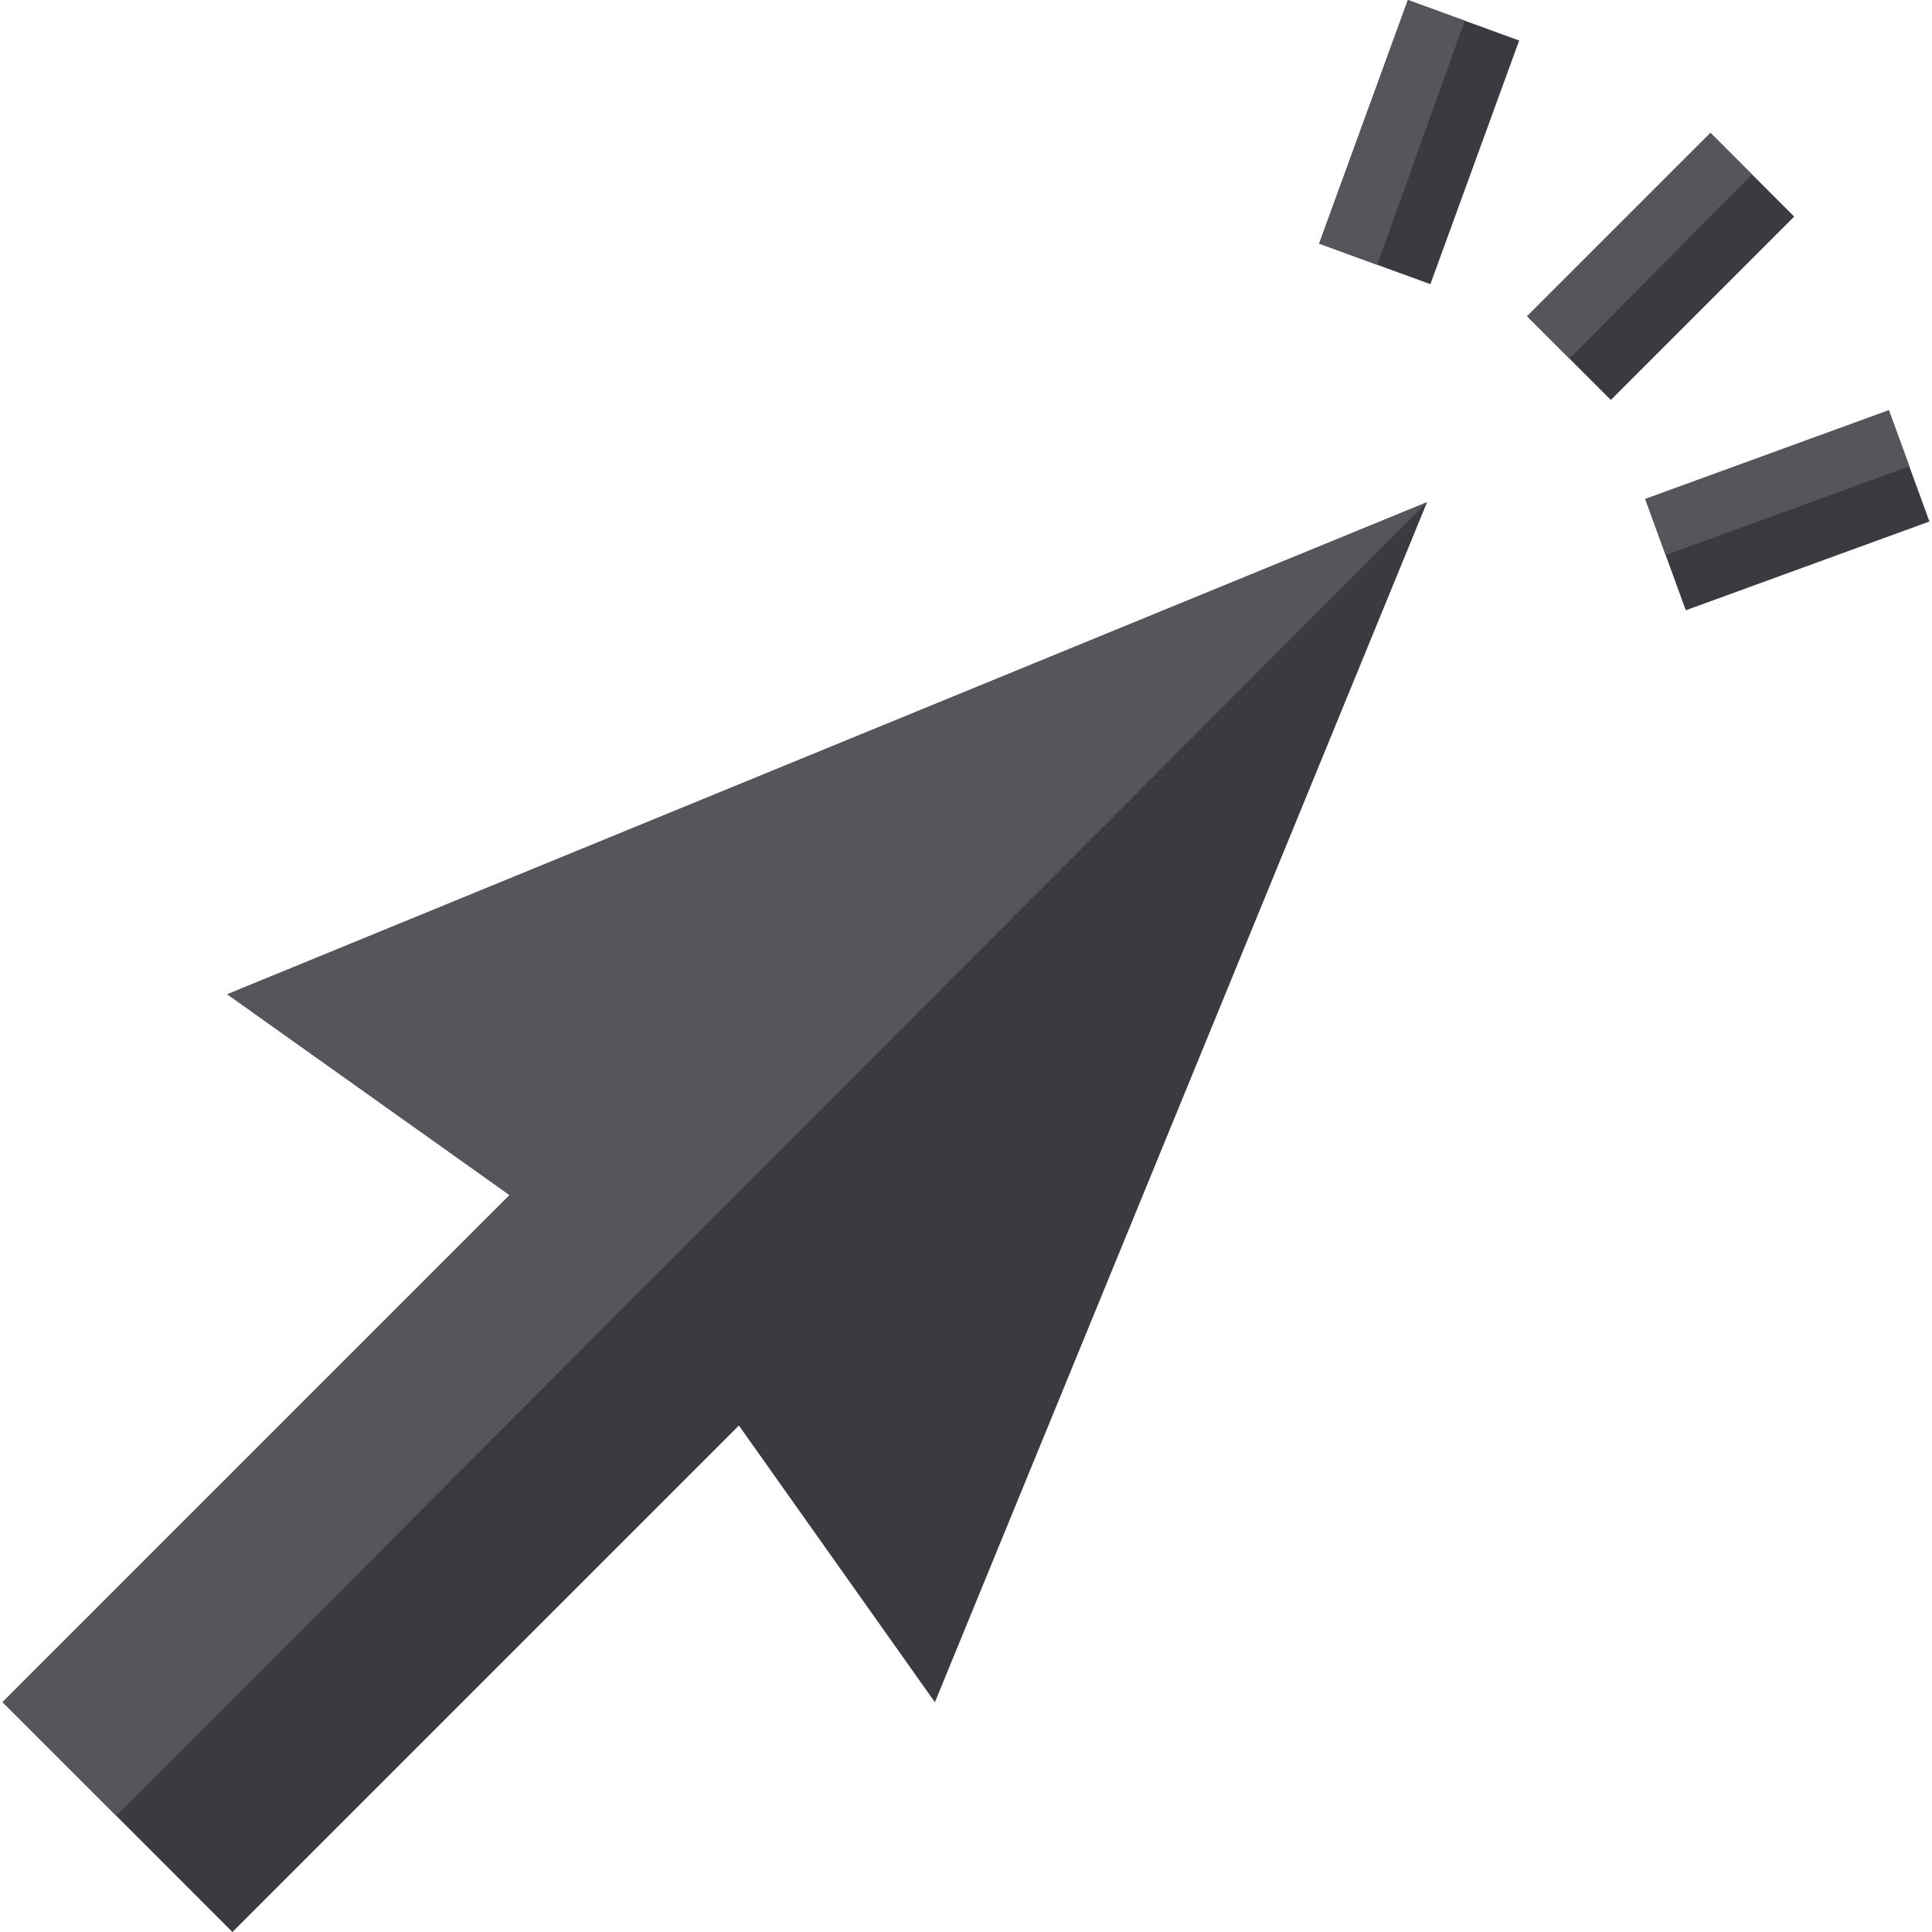
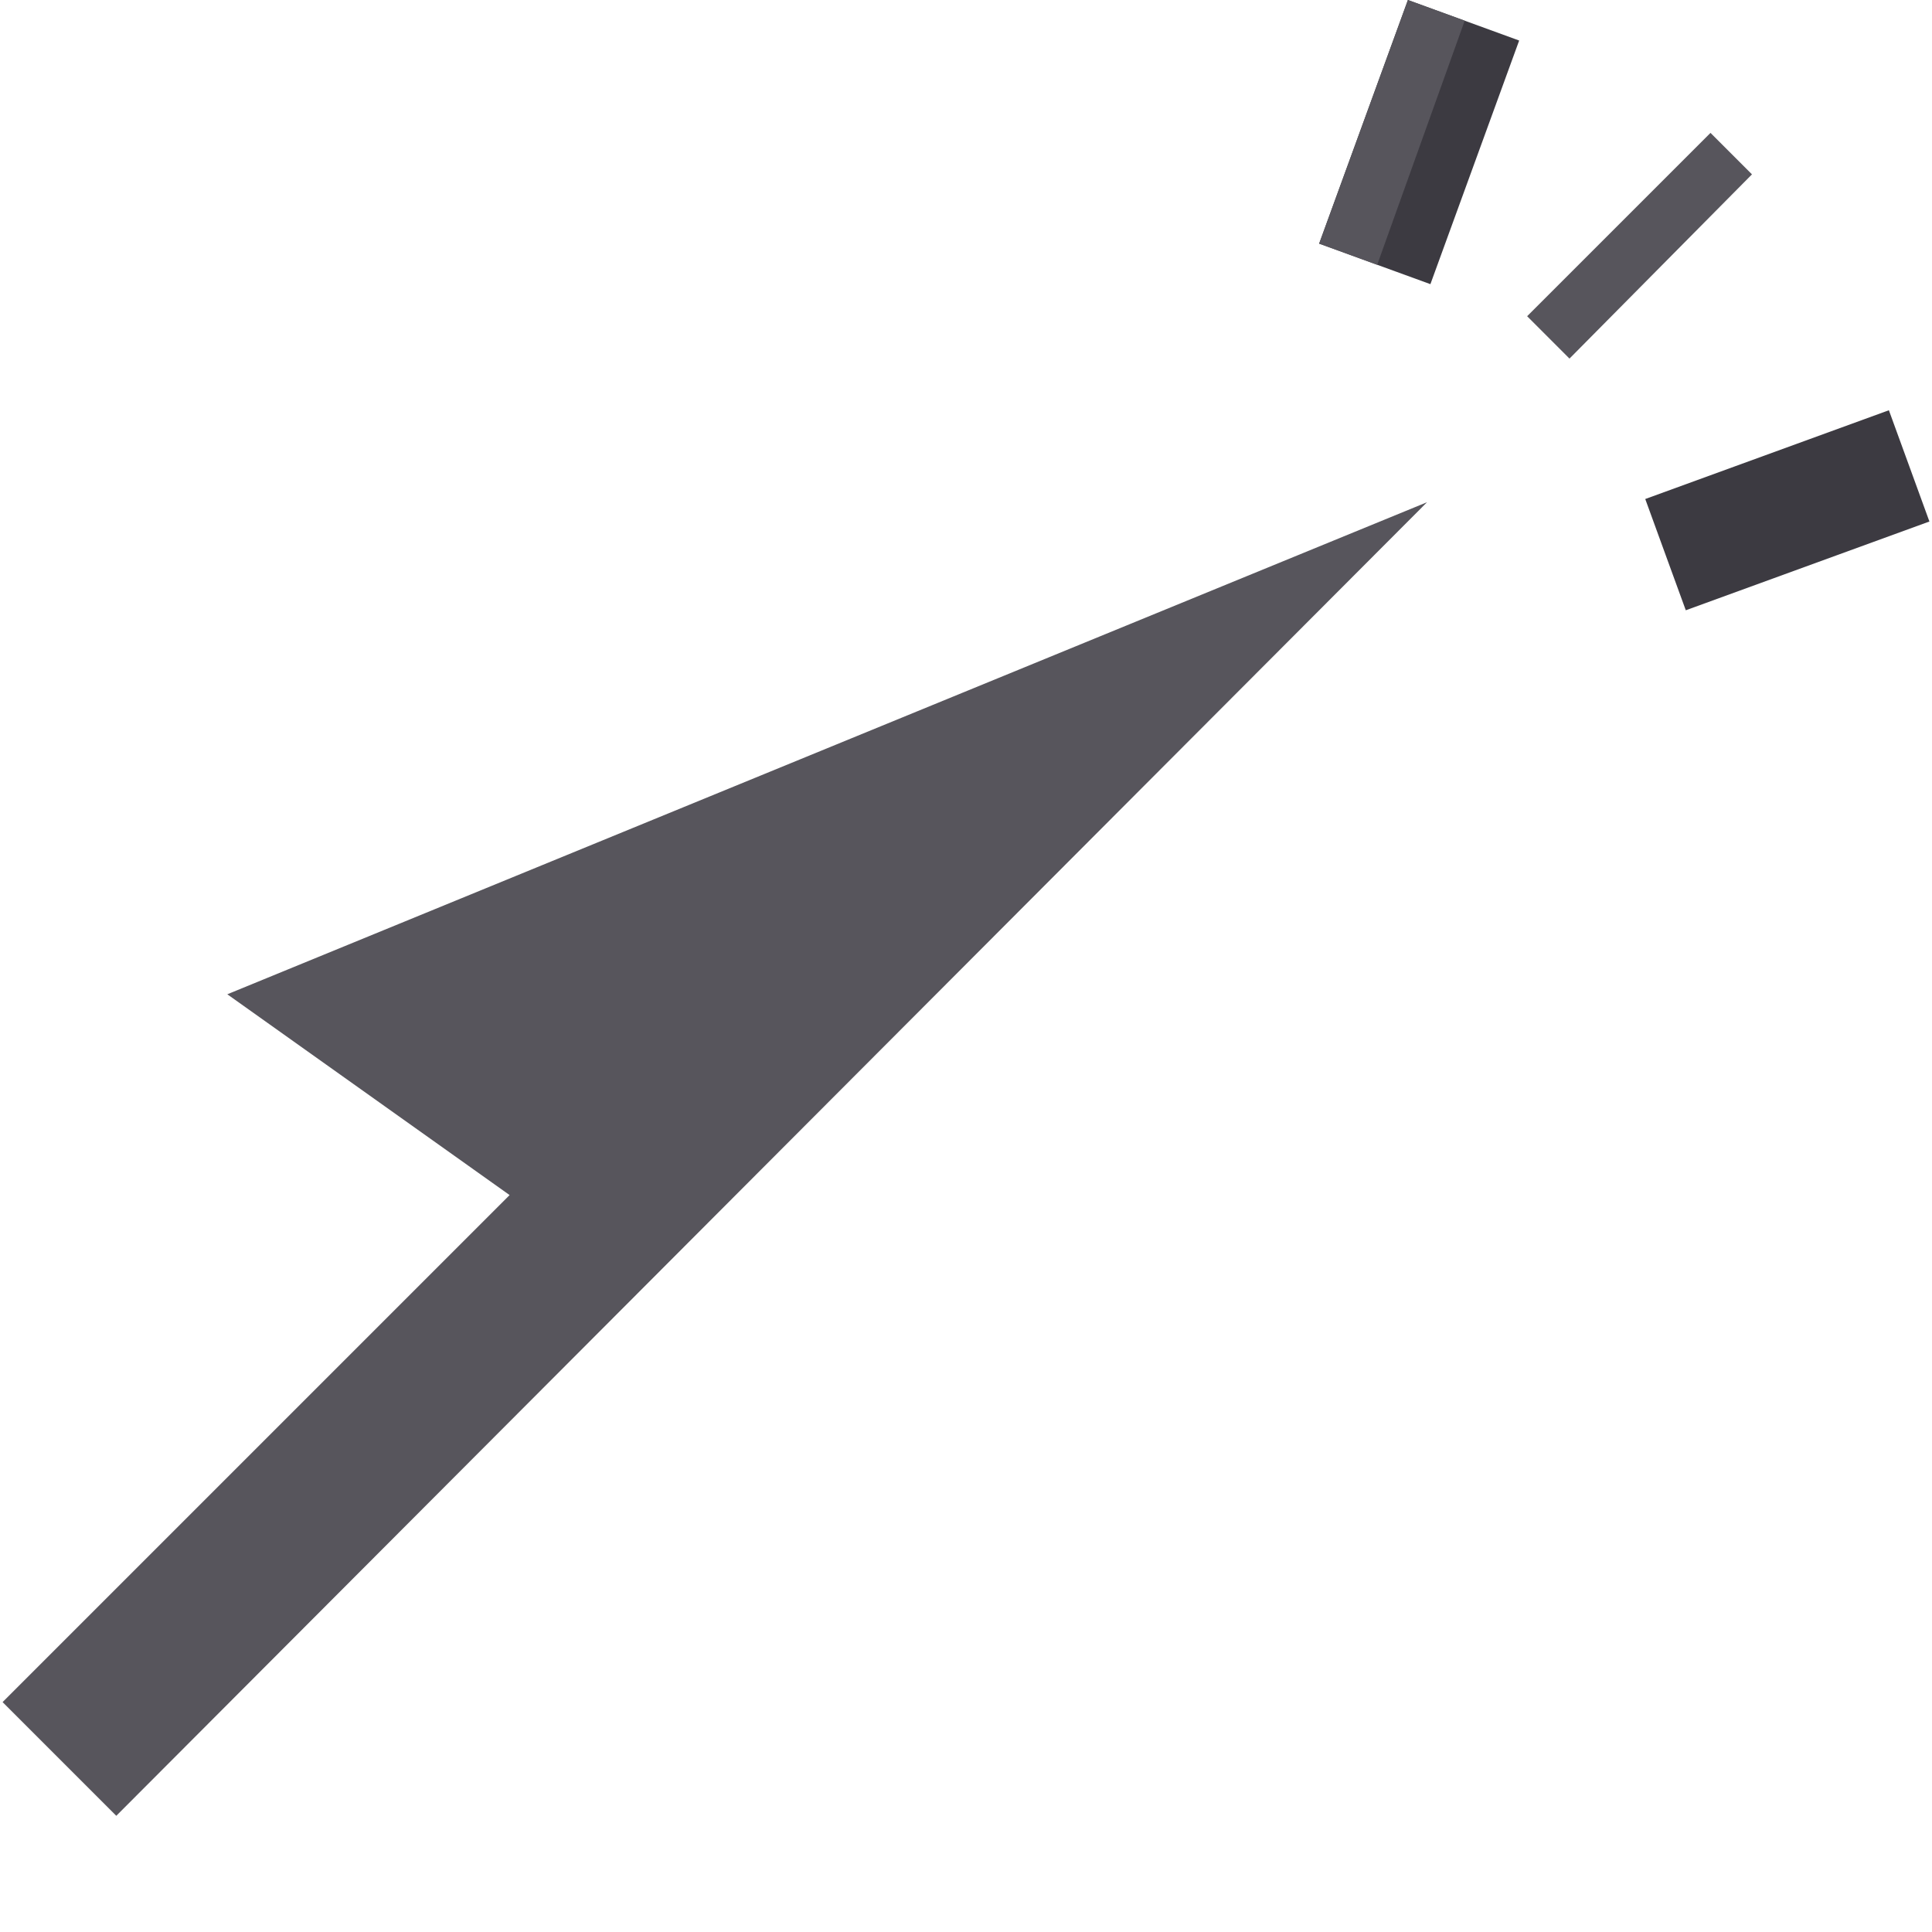
<svg xmlns="http://www.w3.org/2000/svg" height="800px" width="800px" version="1.1" id="Layer_1" viewBox="0 0 512 512" xml:space="preserve">
  <g>
-     <polygon style="fill:#3C3A41;" points="404.706,83.798 415.929,95.031 426.89,105.992 475.482,57.399 464.291,46.208    453.299,35.215  " />
    <polygon style="fill:#3C3A41;" points="436.01,132.244 441.417,147.096 446.751,161.728 511.315,138.205 505.991,123.584    500.574,108.721  " />
    <polygon style="fill:#3C3A41;" points="349.587,64.563 364.972,70.17 379.071,75.305 402.594,10.741 388.16,5.481 373.11,0  " />
-     <polygon style="fill:#3C3A41;" points="0.685,451.076 30.817,481.209 61.598,512 195.819,377.78 247.758,451.108 378.182,133.091    60.239,263.494 135.052,316.709  " />
  </g>
  <g>
    <polygon style="fill:#57555C;" points="0.685,451.076 30.817,481.209 378.182,133.091 60.239,263.494 135.052,316.709  " />
    <polygon style="fill:#57555C;" points="349.587,64.563 364.972,70.17 388.16,5.481 373.11,0  " />
    <polygon style="fill:#57555C;" points="404.706,83.798 415.929,95.031 464.291,46.208 453.299,35.215  " />
-     <polygon style="fill:#57555C;" points="436.01,132.244 441.417,147.096 505.991,123.584 500.574,108.721  " />
  </g>
</svg>